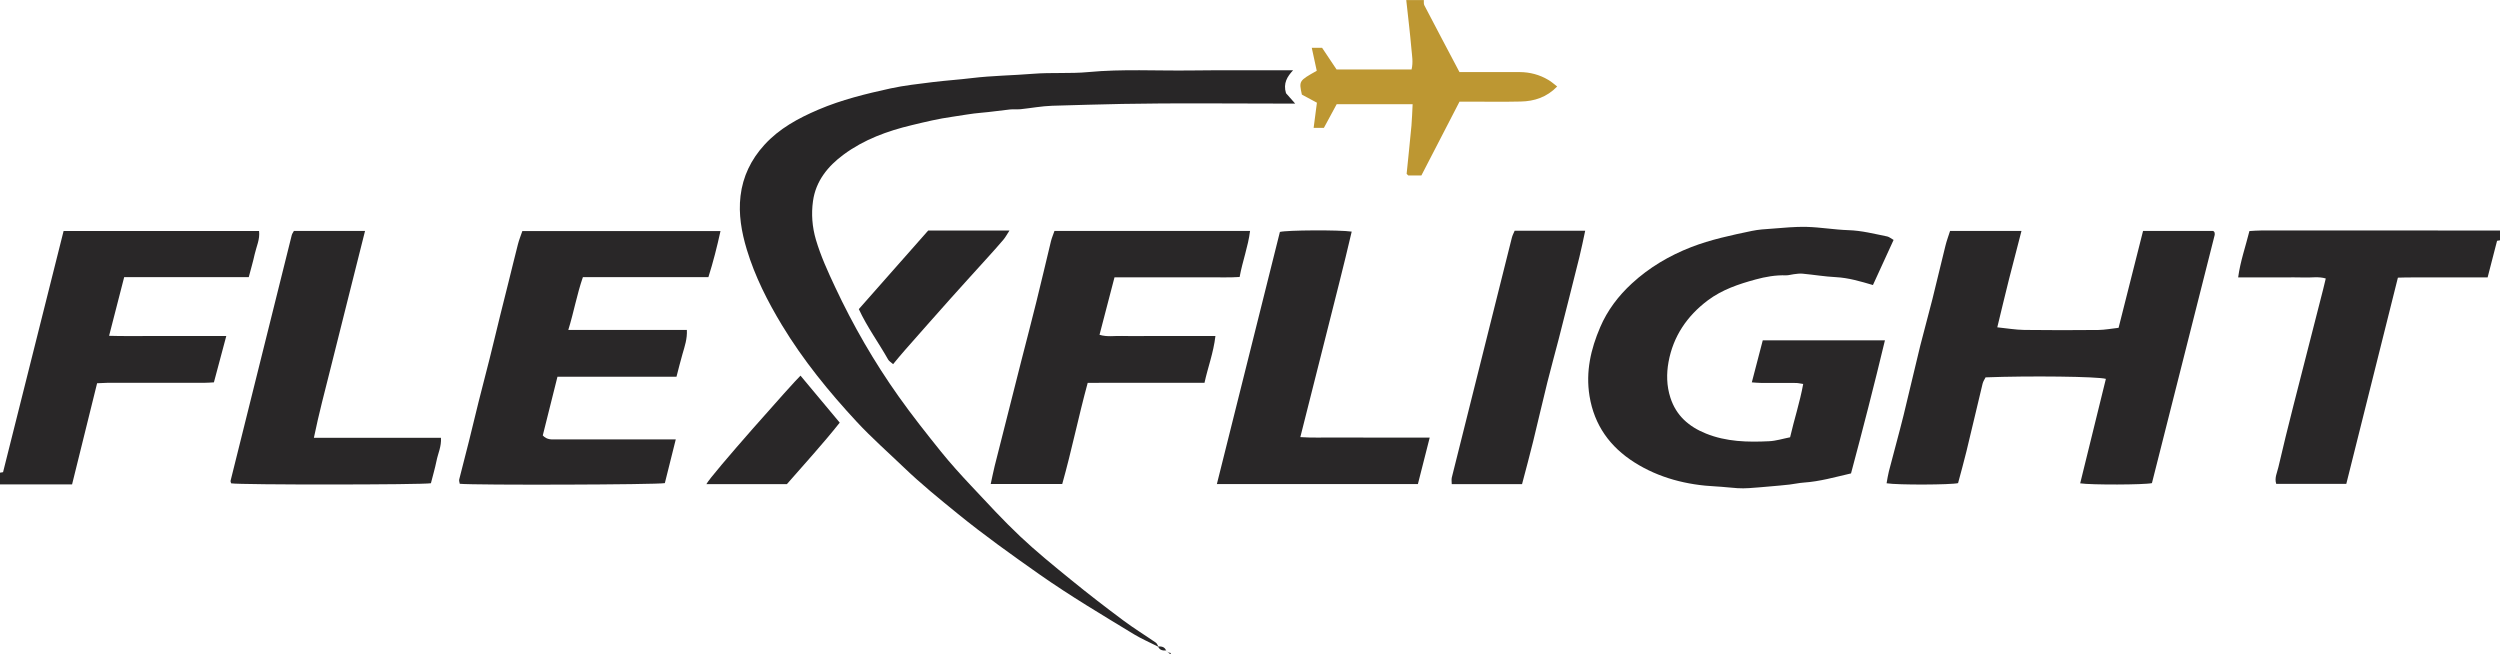
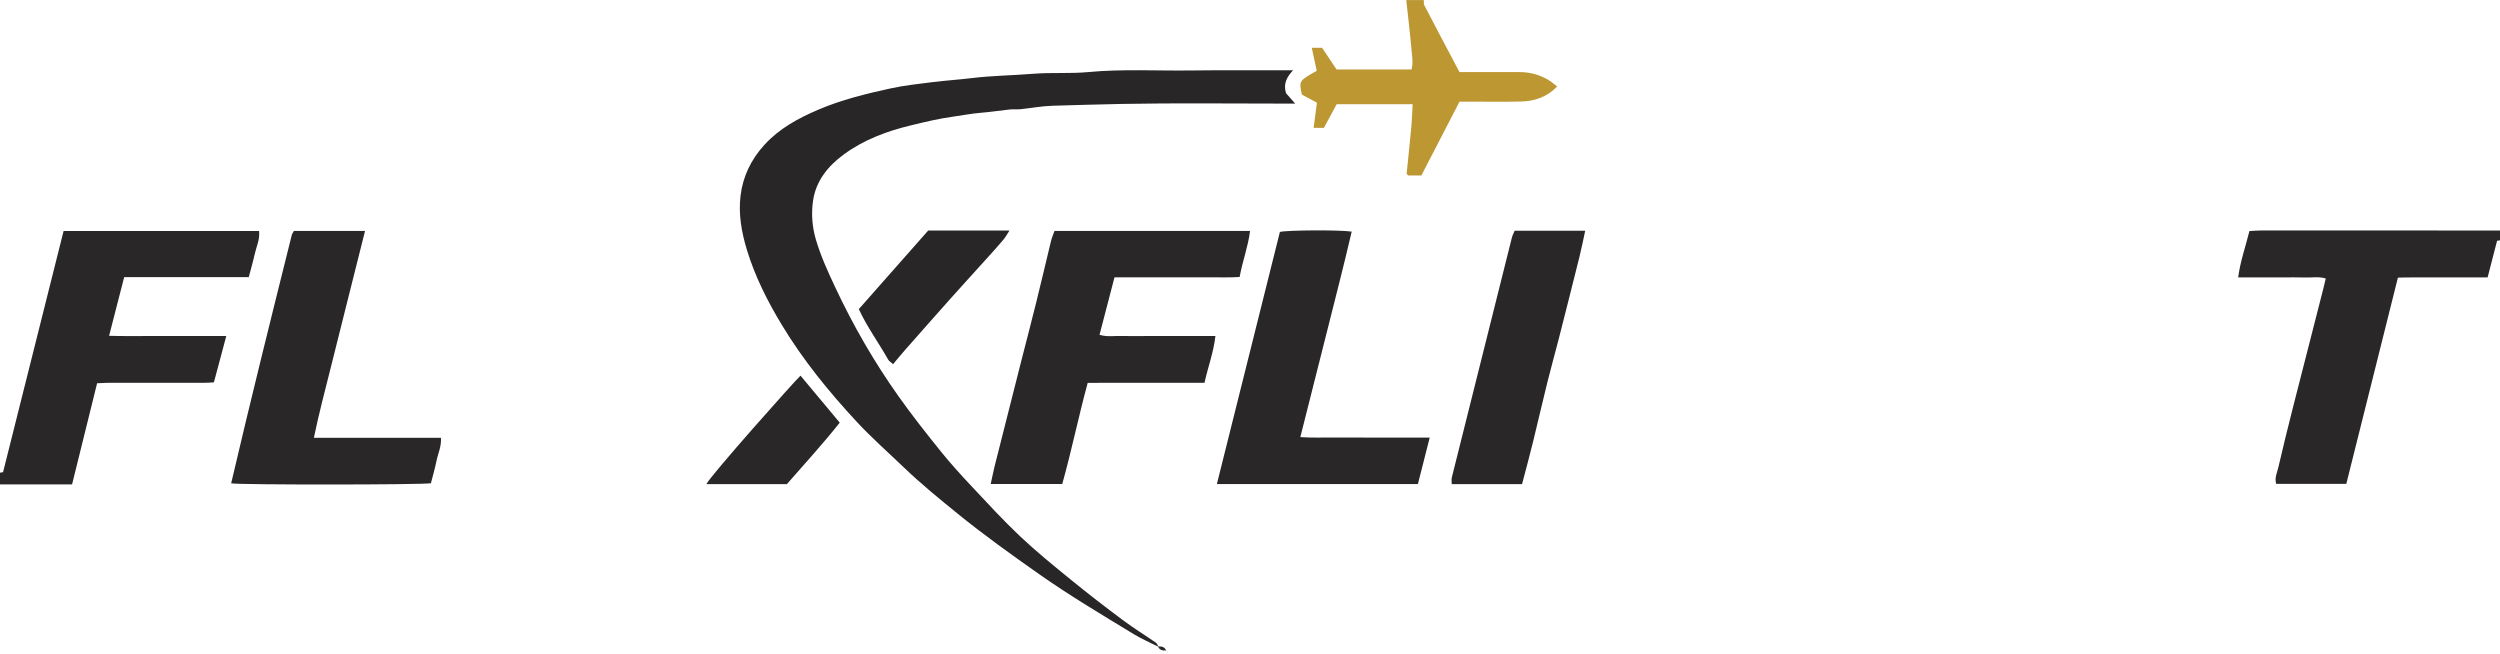
<svg xmlns="http://www.w3.org/2000/svg" width="176pt" height="46.06pt" viewBox="0 0 176 46.06" version="1.1">
  <defs>
    <clipPath id="clip1">
      <path d="M 82 45 L 83 45 L 83 46.059 L 82 46.059 Z M 82 45 " />
    </clipPath>
  </defs>
  <g id="surface1">
    <path style=" stroke:none;fill-rule:nonzero;fill:rgb(16.162%,15.593%,15.906%);fill-opacity:1;" d="M 0 33.277 C 0.066 33.266 0.133 33.254 0.215 33.242 C 1.633 27.594 3.051 21.945 4.477 16.262 C 9.047 16.262 13.617 16.262 18.238 16.262 C 18.309 16.844 18.051 17.359 17.93 17.895 C 17.816 18.422 17.66 18.941 17.512 19.512 C 14.559 19.512 11.66 19.512 8.742 19.512 C 8.387 20.898 8.043 22.227 7.68 23.641 C 8.656 23.672 9.566 23.652 10.473 23.656 C 11.367 23.66 12.262 23.656 13.152 23.656 C 14.062 23.656 14.973 23.656 15.93 23.656 C 15.633 24.781 15.352 25.828 15.059 26.918 C 14.844 26.93 14.621 26.949 14.398 26.949 C 12.133 26.949 9.863 26.949 7.594 26.949 C 7.352 26.953 7.105 26.969 6.836 26.98 C 6.242 29.383 5.664 31.727 5.074 34.102 C 3.336 34.102 1.668 34.102 0 34.102 C 0 33.828 0 33.555 0 33.277 " />
    <path style=" stroke:none;fill-rule:nonzero;fill:rgb(16.162%,15.593%,15.906%);fill-opacity:1;" d="M 176 16.918 C 175.934 16.93 175.867 16.941 175.793 16.953 C 175.574 17.789 175.363 18.621 175.129 19.527 C 174.422 19.527 173.719 19.531 173.016 19.531 C 172.328 19.531 171.645 19.531 170.953 19.531 C 170.25 19.535 169.547 19.52 168.812 19.547 C 167.594 24.418 166.391 29.227 165.18 34.062 C 163.52 34.062 161.902 34.062 160.246 34.062 C 160.109 33.652 160.312 33.27 160.398 32.891 C 160.727 31.457 161.086 30.027 161.445 28.602 C 162.145 25.852 162.852 23.109 163.551 20.363 C 163.613 20.121 163.668 19.879 163.734 19.605 C 163.234 19.453 162.734 19.555 162.242 19.535 C 161.719 19.516 161.188 19.531 160.66 19.531 C 160.156 19.531 159.652 19.531 159.148 19.531 C 158.652 19.531 158.152 19.531 157.566 19.531 C 157.719 18.387 158.086 17.371 158.359 16.266 C 158.633 16.25 158.898 16.227 159.164 16.227 C 163.172 16.223 167.18 16.227 171.188 16.227 C 172.793 16.227 174.395 16.227 176 16.23 C 176 16.457 176 16.688 176 16.918 " />
    <path style=" stroke:none;fill-rule:nonzero;fill:rgb(74.022%,59.238%,19.803%);fill-opacity:1;" d="M 99.027 12.238 C 99.141 11.102 99.262 9.969 99.367 8.836 C 99.41 8.359 99.418 7.879 99.449 7.336 C 97.656 7.336 95.906 7.336 94.102 7.336 C 93.82 7.855 93.52 8.414 93.203 9 C 92.98 9 92.766 9 92.48 9 C 92.562 8.395 92.633 7.836 92.711 7.23 C 92.348 7.035 91.977 6.836 91.652 6.66 C 91.441 5.691 91.441 5.691 92.699 4.984 C 92.59 4.473 92.473 3.941 92.348 3.363 C 92.617 3.363 92.836 3.363 93.074 3.363 C 93.422 3.887 93.777 4.418 94.094 4.891 C 95.895 4.891 97.629 4.891 99.375 4.891 C 99.496 4.375 99.406 3.922 99.367 3.477 C 99.266 2.316 99.125 1.16 99 0.004 C 99.41 0.004 99.824 0.004 100.238 0.004 C 100.246 0.125 100.219 0.27 100.27 0.367 C 101.082 1.926 101.902 3.477 102.746 5.074 C 103.039 5.074 103.332 5.074 103.625 5.074 C 104.746 5.074 105.867 5.07 106.984 5.074 C 107.707 5.078 108.387 5.258 109.008 5.629 C 109.219 5.75 109.402 5.918 109.625 6.09 C 108.891 6.848 108.016 7.129 107.059 7.148 C 105.867 7.176 104.68 7.156 103.488 7.156 C 103.266 7.156 103.035 7.156 102.75 7.156 C 101.867 8.867 100.98 10.586 100.066 12.352 C 99.77 12.352 99.453 12.352 99.141 12.352 C 99.102 12.312 99.066 12.273 99.027 12.238 " />
    <path style=" stroke:none;fill-rule:nonzero;fill:rgb(15.848%,15.207%,15.479%);fill-opacity:1;" d="M 91.027 4.953 C 90.629 5.387 90.32 5.855 90.535 6.562 C 90.695 6.742 90.902 6.98 91.18 7.293 C 90.844 7.293 90.594 7.293 90.348 7.293 C 86.57 7.293 82.789 7.246 79.012 7.316 C 77.367 7.348 75.723 7.398 74.082 7.445 C 73.336 7.469 72.598 7.609 71.852 7.688 C 71.602 7.711 71.348 7.68 71.098 7.707 C 70.422 7.777 69.75 7.883 69.074 7.938 C 68.395 7.992 67.727 8.125 67.055 8.219 C 66.086 8.352 65.141 8.582 64.195 8.809 C 62.477 9.219 60.828 9.82 59.395 10.879 C 58.281 11.699 57.43 12.746 57.234 14.16 C 57.109 15.062 57.176 15.973 57.438 16.867 C 57.781 18.031 58.285 19.129 58.797 20.219 C 60.059 22.91 61.539 25.48 63.258 27.902 C 64.203 29.238 65.223 30.523 66.25 31.801 C 66.922 32.633 67.645 33.43 68.375 34.207 C 69.504 35.41 70.617 36.625 71.812 37.754 C 72.953 38.832 74.176 39.824 75.395 40.816 C 76.609 41.809 77.855 42.766 79.113 43.703 C 79.844 44.246 80.621 44.723 81.371 45.242 C 81.453 45.297 81.488 45.418 81.547 45.508 L 81.531 45.523 C 80.965 45.234 80.379 44.984 79.836 44.656 C 77.598 43.293 75.344 41.957 73.195 40.449 C 71.242 39.074 69.297 37.691 67.441 36.18 C 66.148 35.129 64.855 34.082 63.656 32.93 C 62.535 31.855 61.363 30.824 60.309 29.688 C 58.355 27.582 56.539 25.352 55.051 22.891 C 54.035 21.211 53.148 19.461 52.574 17.566 C 52.203 16.336 51.98 15.074 52.133 13.793 C 52.293 12.43 52.875 11.227 53.809 10.203 C 54.863 9.043 56.199 8.324 57.613 7.719 C 59.25 7.02 60.973 6.602 62.699 6.223 C 63.672 6.012 64.668 5.906 65.656 5.781 C 66.578 5.668 67.508 5.609 68.43 5.496 C 69.855 5.324 71.293 5.312 72.719 5.195 C 74.02 5.09 75.324 5.195 76.617 5.074 C 79.016 4.848 81.414 4.992 83.812 4.961 C 86.215 4.93 88.621 4.953 91.027 4.949 L 91.027 4.953 " />
-     <path style=" stroke:none;fill-rule:nonzero;fill:rgb(16.162%,15.593%,15.906%);fill-opacity:1;" d="M 133.309 16.891 C 132.809 17.988 132.328 19.031 131.855 20.066 C 130.949 19.801 130.133 19.559 129.258 19.512 C 128.469 19.473 127.684 19.34 126.895 19.266 C 126.691 19.246 126.484 19.281 126.277 19.305 C 126.102 19.324 125.922 19.387 125.742 19.383 C 125.008 19.359 124.289 19.484 123.59 19.676 C 122.402 20 121.242 20.387 120.23 21.145 C 118.758 22.25 117.793 23.688 117.465 25.48 C 117.316 26.293 117.324 27.16 117.594 27.992 C 118.004 29.27 118.906 30.043 120.102 30.523 C 121.531 31.102 123.035 31.137 124.547 31.062 C 125.035 31.039 125.52 30.883 126.023 30.785 C 126.312 29.527 126.711 28.324 126.945 27.031 C 126.738 27.004 126.59 26.961 126.438 26.961 C 125.613 26.953 124.789 26.961 123.965 26.957 C 123.766 26.957 123.566 26.934 123.328 26.918 C 123.594 25.895 123.844 24.934 124.098 23.961 C 126.953 23.961 129.781 23.961 132.699 23.961 C 131.941 27.125 131.141 30.227 130.312 33.328 C 129.176 33.59 128.109 33.898 126.992 33.973 C 126.656 33.996 126.32 34.074 125.984 34.113 C 125.531 34.164 125.082 34.203 124.629 34.242 C 124.133 34.285 123.633 34.332 123.137 34.363 C 122.863 34.383 122.586 34.383 122.312 34.367 C 121.812 34.336 121.316 34.27 120.82 34.246 C 118.758 34.148 116.789 33.648 115.055 32.547 C 113.359 31.469 112.238 29.949 111.902 27.879 C 111.625 26.16 111.992 24.578 112.652 23.039 C 113.16 21.848 113.938 20.824 114.887 19.953 C 116.105 18.832 117.512 18 119.059 17.398 C 120.441 16.863 121.883 16.559 123.324 16.258 C 123.789 16.16 124.27 16.129 124.746 16.098 C 125.562 16.039 126.383 15.949 127.199 15.973 C 128.176 16 129.145 16.172 130.117 16.203 C 131.059 16.23 131.957 16.465 132.867 16.648 C 133.004 16.68 133.125 16.789 133.309 16.891 " />
-     <path style=" stroke:none;fill-rule:nonzero;fill:rgb(16.162%,15.593%,15.906%);fill-opacity:1;" d="M 150.871 16.258 C 152.57 16.258 154.211 16.258 155.809 16.258 C 155.863 16.309 155.887 16.32 155.895 16.34 C 155.906 16.359 155.91 16.383 155.91 16.406 C 155.914 16.453 155.926 16.5 155.914 16.543 C 154.441 22.371 152.969 28.195 151.496 34.012 C 150.969 34.133 147.207 34.145 146.445 34.027 C 147.051 31.57 147.652 29.121 148.254 26.672 C 147.68 26.504 142.871 26.449 139.785 26.566 C 139.723 26.695 139.613 26.844 139.574 27.012 C 139.191 28.598 138.824 30.188 138.438 31.773 C 138.258 32.52 138.047 33.262 137.848 34.012 C 137.363 34.133 133.609 34.152 132.816 34.023 C 132.867 33.742 132.906 33.457 132.977 33.184 C 133.316 31.867 133.684 30.555 134.012 29.234 C 134.414 27.609 134.781 25.973 135.184 24.344 C 135.457 23.246 135.77 22.156 136.043 21.055 C 136.359 19.805 136.645 18.543 136.961 17.293 C 137.047 16.941 137.176 16.605 137.285 16.258 C 138.961 16.258 140.598 16.258 142.312 16.258 C 142.012 17.418 141.719 18.527 141.438 19.641 C 141.156 20.754 140.895 21.875 140.609 23.043 C 141.297 23.113 141.898 23.219 142.504 23.227 C 144.242 23.25 145.984 23.246 147.727 23.23 C 148.18 23.223 148.629 23.137 149.148 23.078 C 149.723 20.816 150.297 18.539 150.871 16.258 " />
-     <path style=" stroke:none;fill-rule:nonzero;fill:rgb(16.162%,15.593%,15.906%);fill-opacity:1;" d="M 36.773 16.266 C 41.441 16.266 46.059 16.266 50.723 16.266 C 50.477 17.387 50.207 18.449 49.871 19.512 C 46.91 19.512 44.004 19.512 41.035 19.512 C 40.617 20.715 40.402 21.957 40.008 23.227 C 42.82 23.227 45.559 23.227 48.355 23.227 C 48.387 23.852 48.207 24.375 48.051 24.91 C 47.902 25.426 47.773 25.953 47.625 26.52 C 44.812 26.52 42.047 26.52 39.246 26.52 C 38.891 27.945 38.543 29.32 38.211 30.656 C 38.516 30.98 38.844 30.934 39.16 30.934 C 41.703 30.934 44.246 30.934 46.789 30.934 C 47.031 30.934 47.277 30.934 47.574 30.934 C 47.301 32.027 47.047 33.031 46.805 34.012 C 46.246 34.125 33.465 34.164 32.367 34.059 C 32.352 33.965 32.305 33.852 32.328 33.754 C 32.551 32.852 32.793 31.957 33.016 31.055 C 33.246 30.133 33.465 29.207 33.695 28.281 C 33.949 27.27 34.215 26.262 34.469 25.25 C 34.723 24.242 34.961 23.227 35.211 22.215 C 35.406 21.422 35.609 20.633 35.805 19.84 C 36.027 18.961 36.234 18.078 36.461 17.203 C 36.539 16.895 36.66 16.598 36.773 16.266 " />
    <path style=" stroke:none;fill-rule:nonzero;fill:rgb(16.162%,15.593%,15.906%);fill-opacity:1;" d="M 85.566 23.656 C 85.426 24.852 85.031 25.863 84.797 26.949 C 84.055 26.949 83.371 26.949 82.688 26.949 C 82 26.949 81.312 26.949 80.625 26.949 C 79.961 26.949 79.297 26.949 78.633 26.949 C 77.949 26.949 77.27 26.953 76.574 26.953 C 75.918 29.359 75.441 31.734 74.781 34.074 C 73.086 34.074 71.445 34.074 69.746 34.074 C 69.844 33.633 69.922 33.223 70.023 32.816 C 70.648 30.332 71.277 27.848 71.91 25.363 C 72.258 24 72.617 22.641 72.953 21.277 C 73.309 19.848 73.641 18.414 73.988 16.98 C 74.047 16.742 74.148 16.516 74.234 16.258 C 78.816 16.258 83.367 16.258 88.004 16.258 C 87.867 17.367 87.473 18.379 87.27 19.5 C 86.539 19.551 85.812 19.516 85.09 19.523 C 84.355 19.527 83.621 19.523 82.887 19.523 C 82.156 19.523 81.422 19.523 80.688 19.523 C 79.957 19.523 79.223 19.523 78.461 19.523 C 78.105 20.879 77.762 22.211 77.406 23.57 C 77.953 23.738 78.477 23.633 78.992 23.652 C 79.543 23.672 80.094 23.656 80.641 23.656 C 81.168 23.656 81.695 23.656 82.223 23.656 C 82.773 23.656 83.324 23.656 83.871 23.656 C 84.395 23.656 84.918 23.656 85.566 23.656 " />
-     <path style=" stroke:none;fill-rule:nonzero;fill:rgb(16.162%,15.593%,15.906%);fill-opacity:1;" d="M 22.098 30.82 C 25.164 30.82 28.086 30.82 31.043 30.82 C 31.086 31.43 30.832 31.926 30.73 32.449 C 30.621 32.98 30.469 33.5 30.336 34.02 C 29.766 34.133 16.902 34.141 16.273 34.027 C 16.258 33.969 16.219 33.898 16.234 33.84 C 17.664 28.078 19.102 22.316 20.539 16.555 C 20.566 16.449 20.641 16.355 20.691 16.258 C 22.359 16.258 24 16.258 25.699 16.258 C 25.285 17.902 24.883 19.496 24.484 21.094 C 24.082 22.699 23.68 24.305 23.277 25.91 C 22.879 27.504 22.453 29.094 22.098 30.82 " />
+     <path style=" stroke:none;fill-rule:nonzero;fill:rgb(16.162%,15.593%,15.906%);fill-opacity:1;" d="M 22.098 30.82 C 25.164 30.82 28.086 30.82 31.043 30.82 C 31.086 31.43 30.832 31.926 30.73 32.449 C 30.621 32.98 30.469 33.5 30.336 34.02 C 29.766 34.133 16.902 34.141 16.273 34.027 C 17.664 28.078 19.102 22.316 20.539 16.555 C 20.566 16.449 20.641 16.355 20.691 16.258 C 22.359 16.258 24 16.258 25.699 16.258 C 25.285 17.902 24.883 19.496 24.484 21.094 C 24.082 22.699 23.68 24.305 23.277 25.91 C 22.879 27.504 22.453 29.094 22.098 30.82 " />
    <path style=" stroke:none;fill-rule:nonzero;fill:rgb(16.162%,15.593%,15.906%);fill-opacity:1;" d="M 85.668 34.078 C 87.16 28.109 88.633 22.219 90.105 16.328 C 90.594 16.199 94.285 16.176 95.16 16.305 C 94.598 18.727 93.973 21.125 93.371 23.531 C 92.773 25.922 92.168 28.312 91.543 30.773 C 92.367 30.828 93.117 30.797 93.863 30.801 C 94.621 30.809 95.375 30.805 96.133 30.805 C 96.863 30.805 97.598 30.805 98.332 30.805 C 99.082 30.805 99.832 30.805 100.652 30.805 C 100.359 31.949 100.09 33.012 99.82 34.078 C 95.078 34.078 90.414 34.078 85.668 34.078 " />
    <path style=" stroke:none;fill-rule:nonzero;fill:rgb(16.162%,15.593%,15.906%);fill-opacity:1;" d="M 107.152 34.082 C 105.5 34.082 103.879 34.082 102.203 34.082 C 102.203 33.914 102.172 33.758 102.207 33.617 C 103.609 27.992 105.02 22.363 106.434 16.738 C 106.477 16.566 106.562 16.41 106.633 16.242 C 108.289 16.242 109.91 16.242 111.598 16.242 C 111.461 16.879 111.34 17.488 111.191 18.09 C 110.711 20.027 110.219 21.957 109.727 23.891 C 109.469 24.898 109.184 25.902 108.934 26.914 C 108.59 28.297 108.273 29.691 107.934 31.074 C 107.691 32.062 107.426 33.043 107.152 34.082 " />
    <path style=" stroke:none;fill-rule:nonzero;fill:rgb(15.848%,15.207%,15.479%);fill-opacity:1;" d="M 62.875 25.637 C 62.719 25.496 62.59 25.426 62.527 25.316 C 61.859 24.129 61.043 23.023 60.461 21.762 C 62.098 19.906 63.707 18.082 65.344 16.23 C 66.285 16.23 67.223 16.23 68.16 16.23 C 69.098 16.23 70.035 16.23 71.066 16.23 C 70.902 16.48 70.793 16.691 70.645 16.867 C 70.309 17.266 69.957 17.656 69.605 18.047 C 68.703 19.047 67.793 20.039 66.898 21.043 C 65.82 22.25 64.75 23.465 63.68 24.68 C 63.41 24.98 63.16 25.297 62.875 25.637 " />
    <path style=" stroke:none;fill-rule:nonzero;fill:rgb(16.162%,15.593%,15.906%);fill-opacity:1;" d="M 56.355 26.445 C 57.258 27.523 58.156 28.605 59.117 29.754 C 57.957 31.219 56.656 32.641 55.398 34.082 C 53.484 34.082 51.609 34.082 49.73 34.082 C 50.012 33.488 55.914 26.855 56.355 26.445 " />
    <path style=" stroke:none;fill-rule:nonzero;fill:rgb(15.848%,15.207%,15.479%);fill-opacity:1;" d="M 82.086 45.793 C 81.848 45.809 81.641 45.77 81.531 45.523 L 81.547 45.508 C 81.777 45.504 81.992 45.535 82.09 45.789 L 82.086 45.793 " />
    <g clip-path="url(#clip1)" clip-rule="nonzero">
-       <path style=" stroke:none;fill-rule:nonzero;fill:rgb(15.848%,15.207%,15.479%);fill-opacity:1;" d="M 82.227 45.926 C 82.297 45.941 82.363 45.957 82.434 45.973 C 82.418 46 82.402 46.031 82.391 46.059 C 82.332 46.016 82.277 45.973 82.223 45.93 L 82.227 45.926 " />
-     </g>
-     <path style=" stroke:none;fill-rule:nonzero;fill:rgb(8.444%,7.823%,7.32%);fill-opacity:1;" d="M 91.027 4.949 C 91.047 4.926 91.07 4.902 91 4.977 C 91.078 4.906 91.051 4.93 91.027 4.953 L 91.027 4.949 " />
+       </g>
    <path style=" stroke:none;fill-rule:nonzero;fill:rgb(59.837%,48.212%,16.478%);fill-opacity:1;" d="M 99.027 12.238 C 99.066 12.273 99.102 12.312 99.141 12.352 C 99.102 12.312 99.066 12.273 99.027 12.238 " />
    <path style=" stroke:none;fill-rule:nonzero;fill:rgb(15.848%,15.207%,15.479%);fill-opacity:1;" d="M 82.09 45.789 C 82.137 45.836 82.18 45.879 82.227 45.926 L 82.223 45.93 C 82.176 45.883 82.133 45.84 82.086 45.793 L 82.09 45.789 " />
  </g>
</svg>